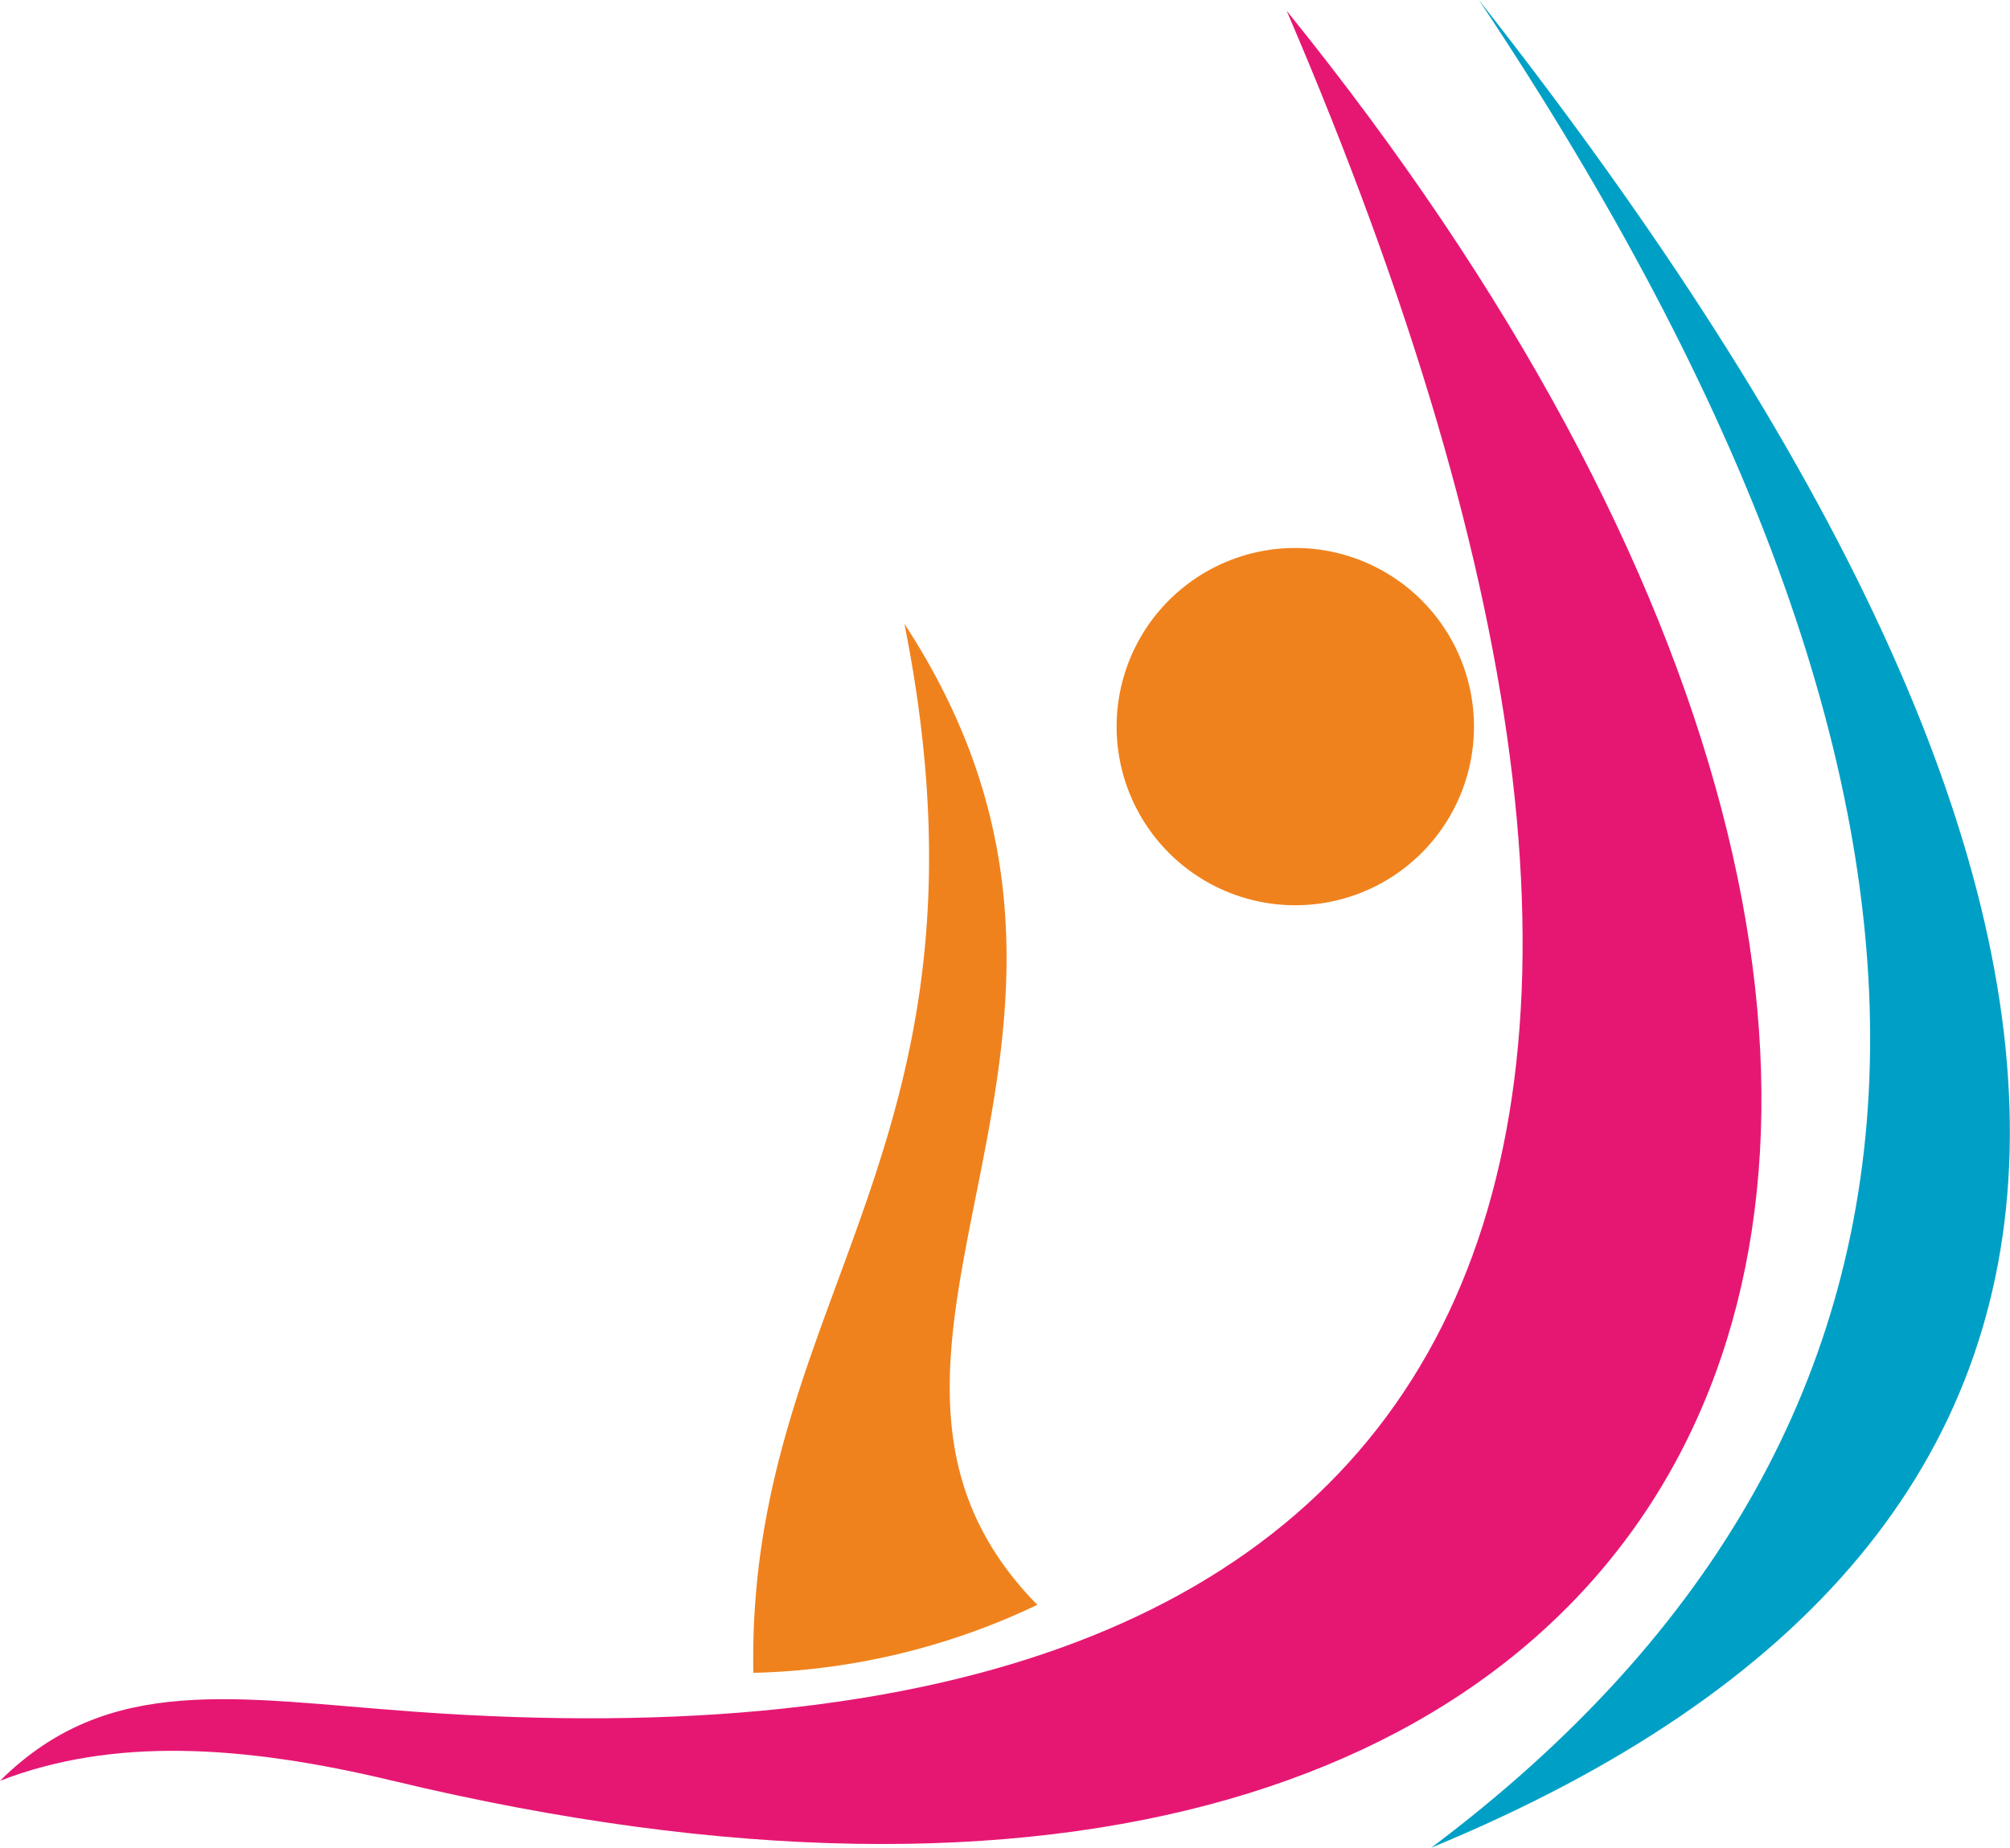
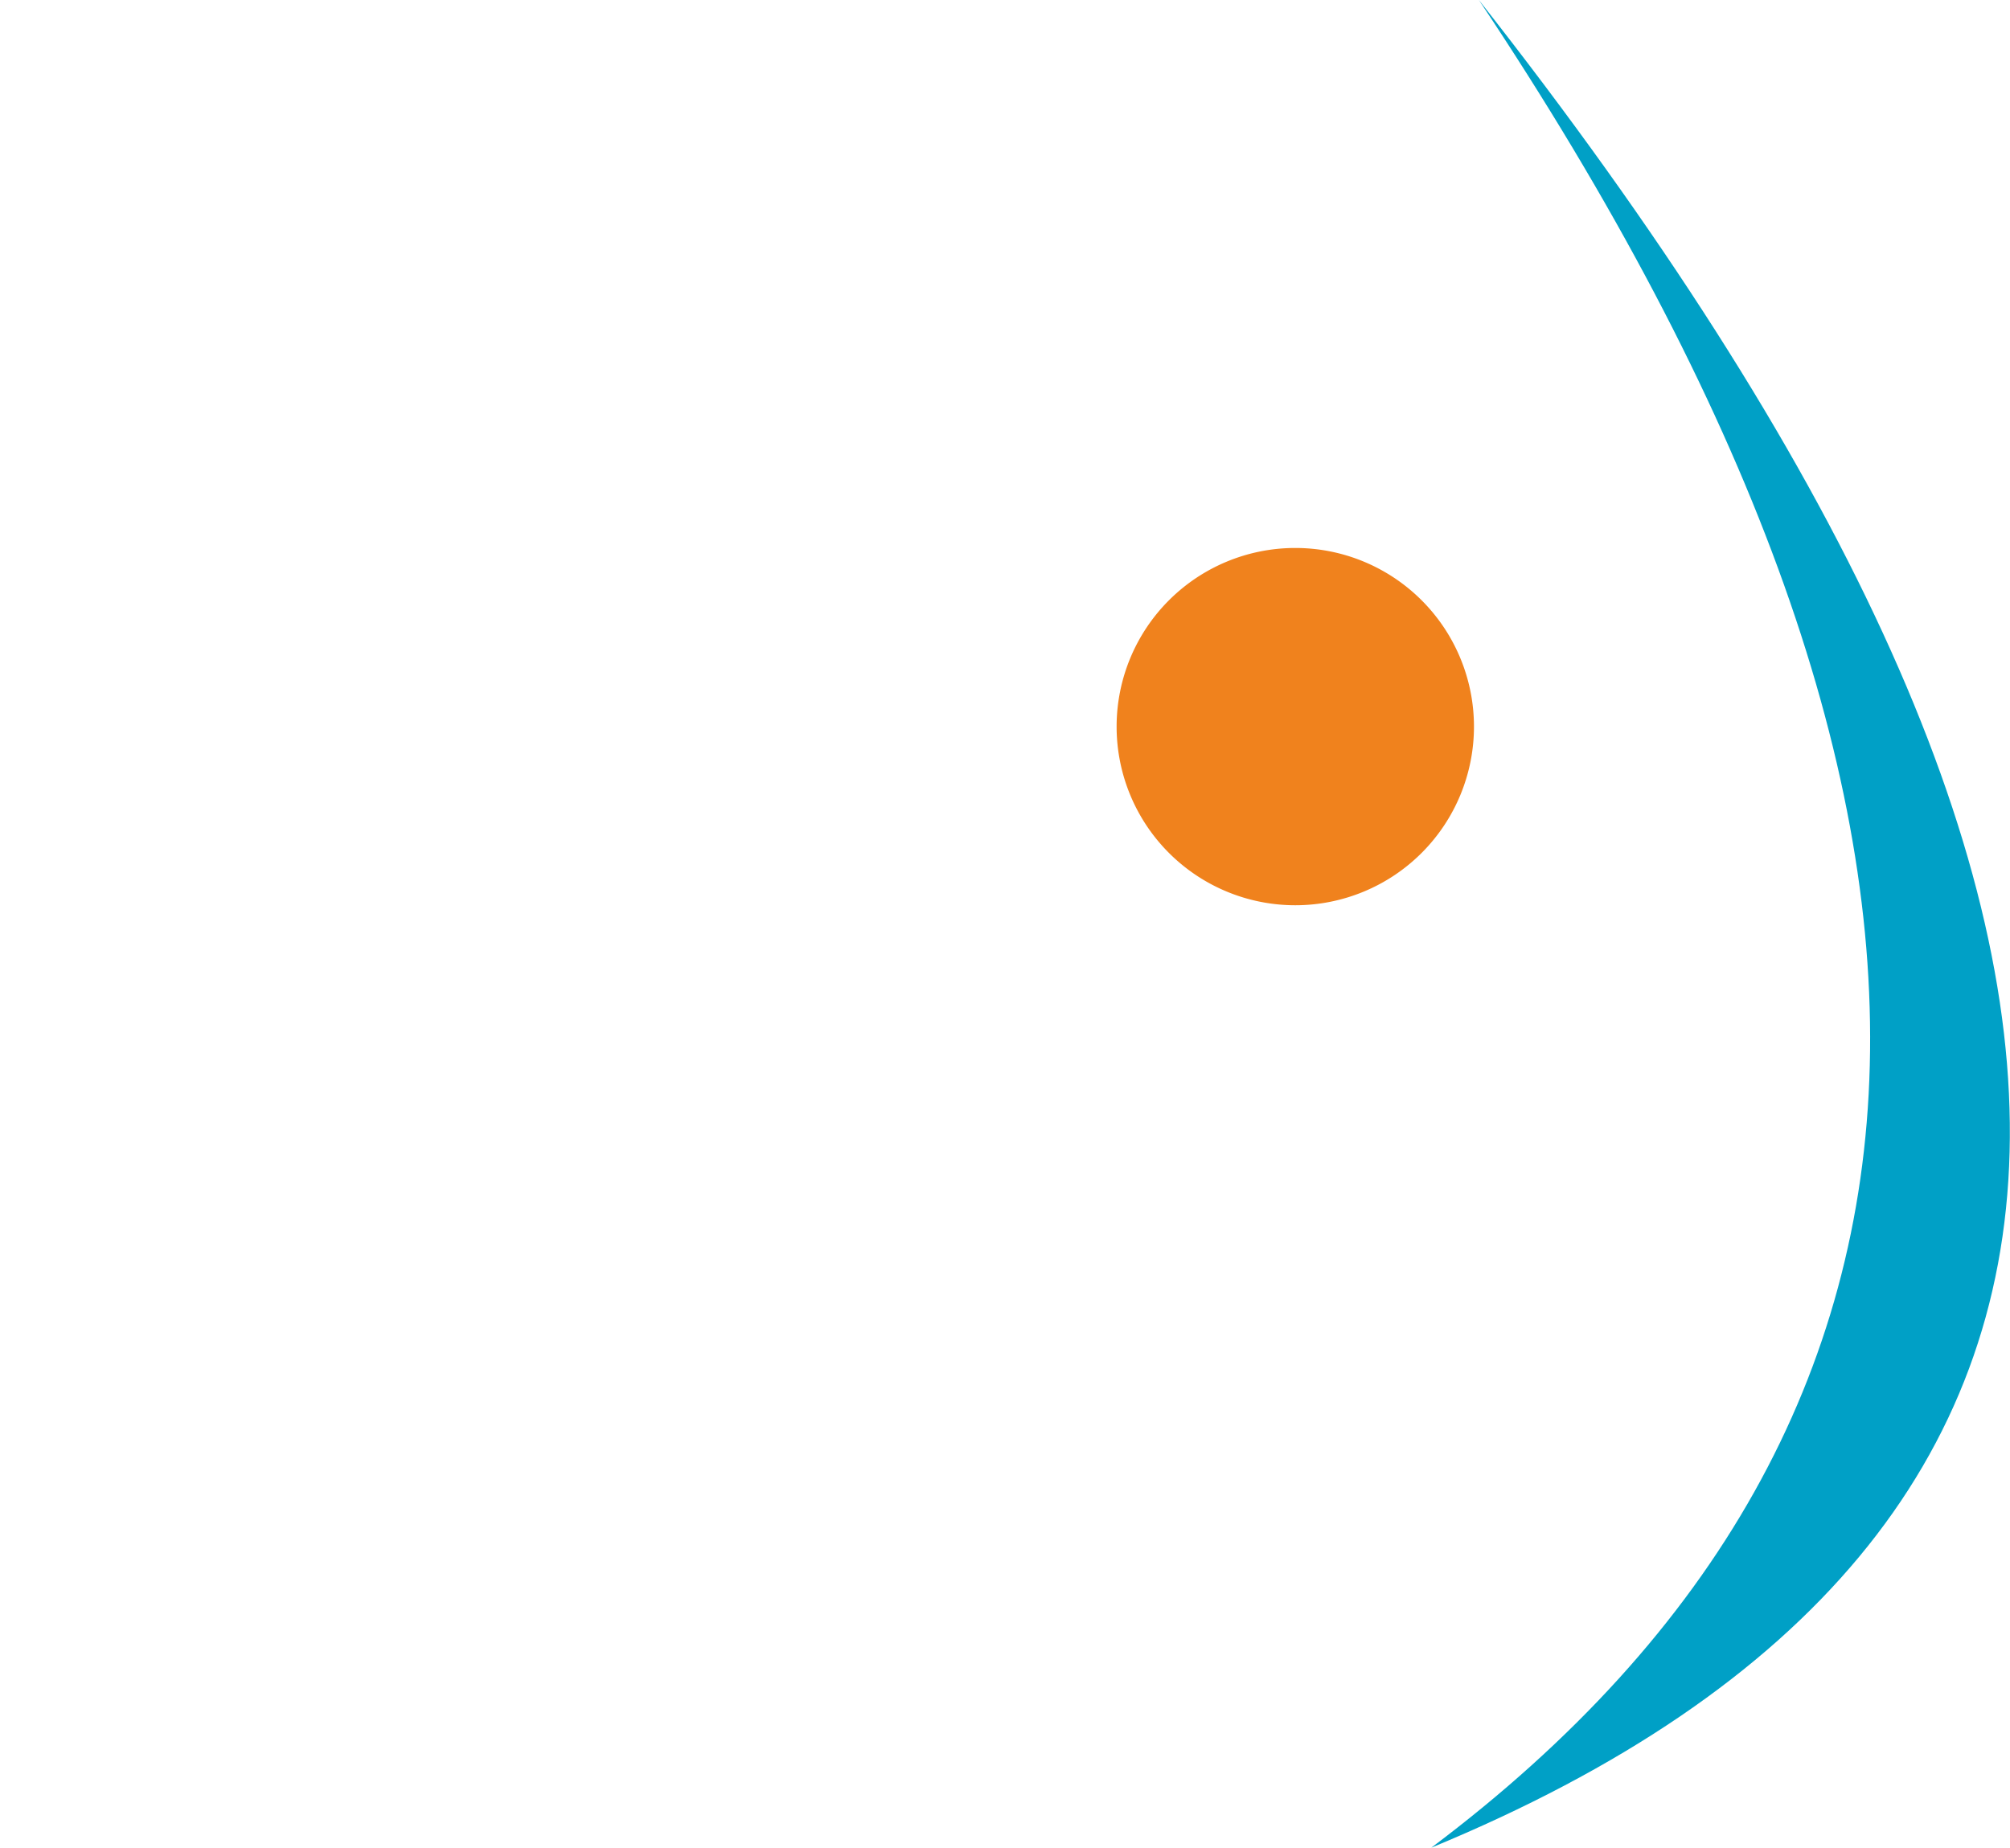
<svg xmlns="http://www.w3.org/2000/svg" id="Layer_1" data-name="Layer 1" viewBox="0 0 179.99 165.49">
  <defs>
    <style>.cls-1{fill:#e61773;}.cls-1,.cls-2,.cls-3{fill-rule:evenodd;}.cls-2{fill:#f0821d;}.cls-3{fill:#00a0c6;}</style>
  </defs>
-   <path class="cls-1" d="M667.13,537.23c96.52,7,122.78-48.25,78.1-152.34C827,486,785.68,572.35,665.19,543.42c-13.61-3.27-25.18-3.88-35.18,0,9.8-9.73,21.2-7.34,37.12-6.19" transform="translate(-630.01 -383.92)" />
-   <path class="cls-2" d="M697.48,533.75a62.39,62.39,0,0,0,25.42-6.09C700.64,505,735.42,477.12,711,439.8c9.36,47-14.13,60.19-13.53,93.95" transform="translate(-630.01 -383.92)" />
  <path class="cls-2" d="M746,433a16,16,0,1,1-16,16,16,16,0,0,1,16-16" transform="translate(-630.01 -383.92)" />
  <path class="cls-3" d="M762.44,383.92q97.18,123.61-4.26,165.49,76.4-57.36,4.26-165.49" transform="translate(-630.01 -383.92)" />
</svg>